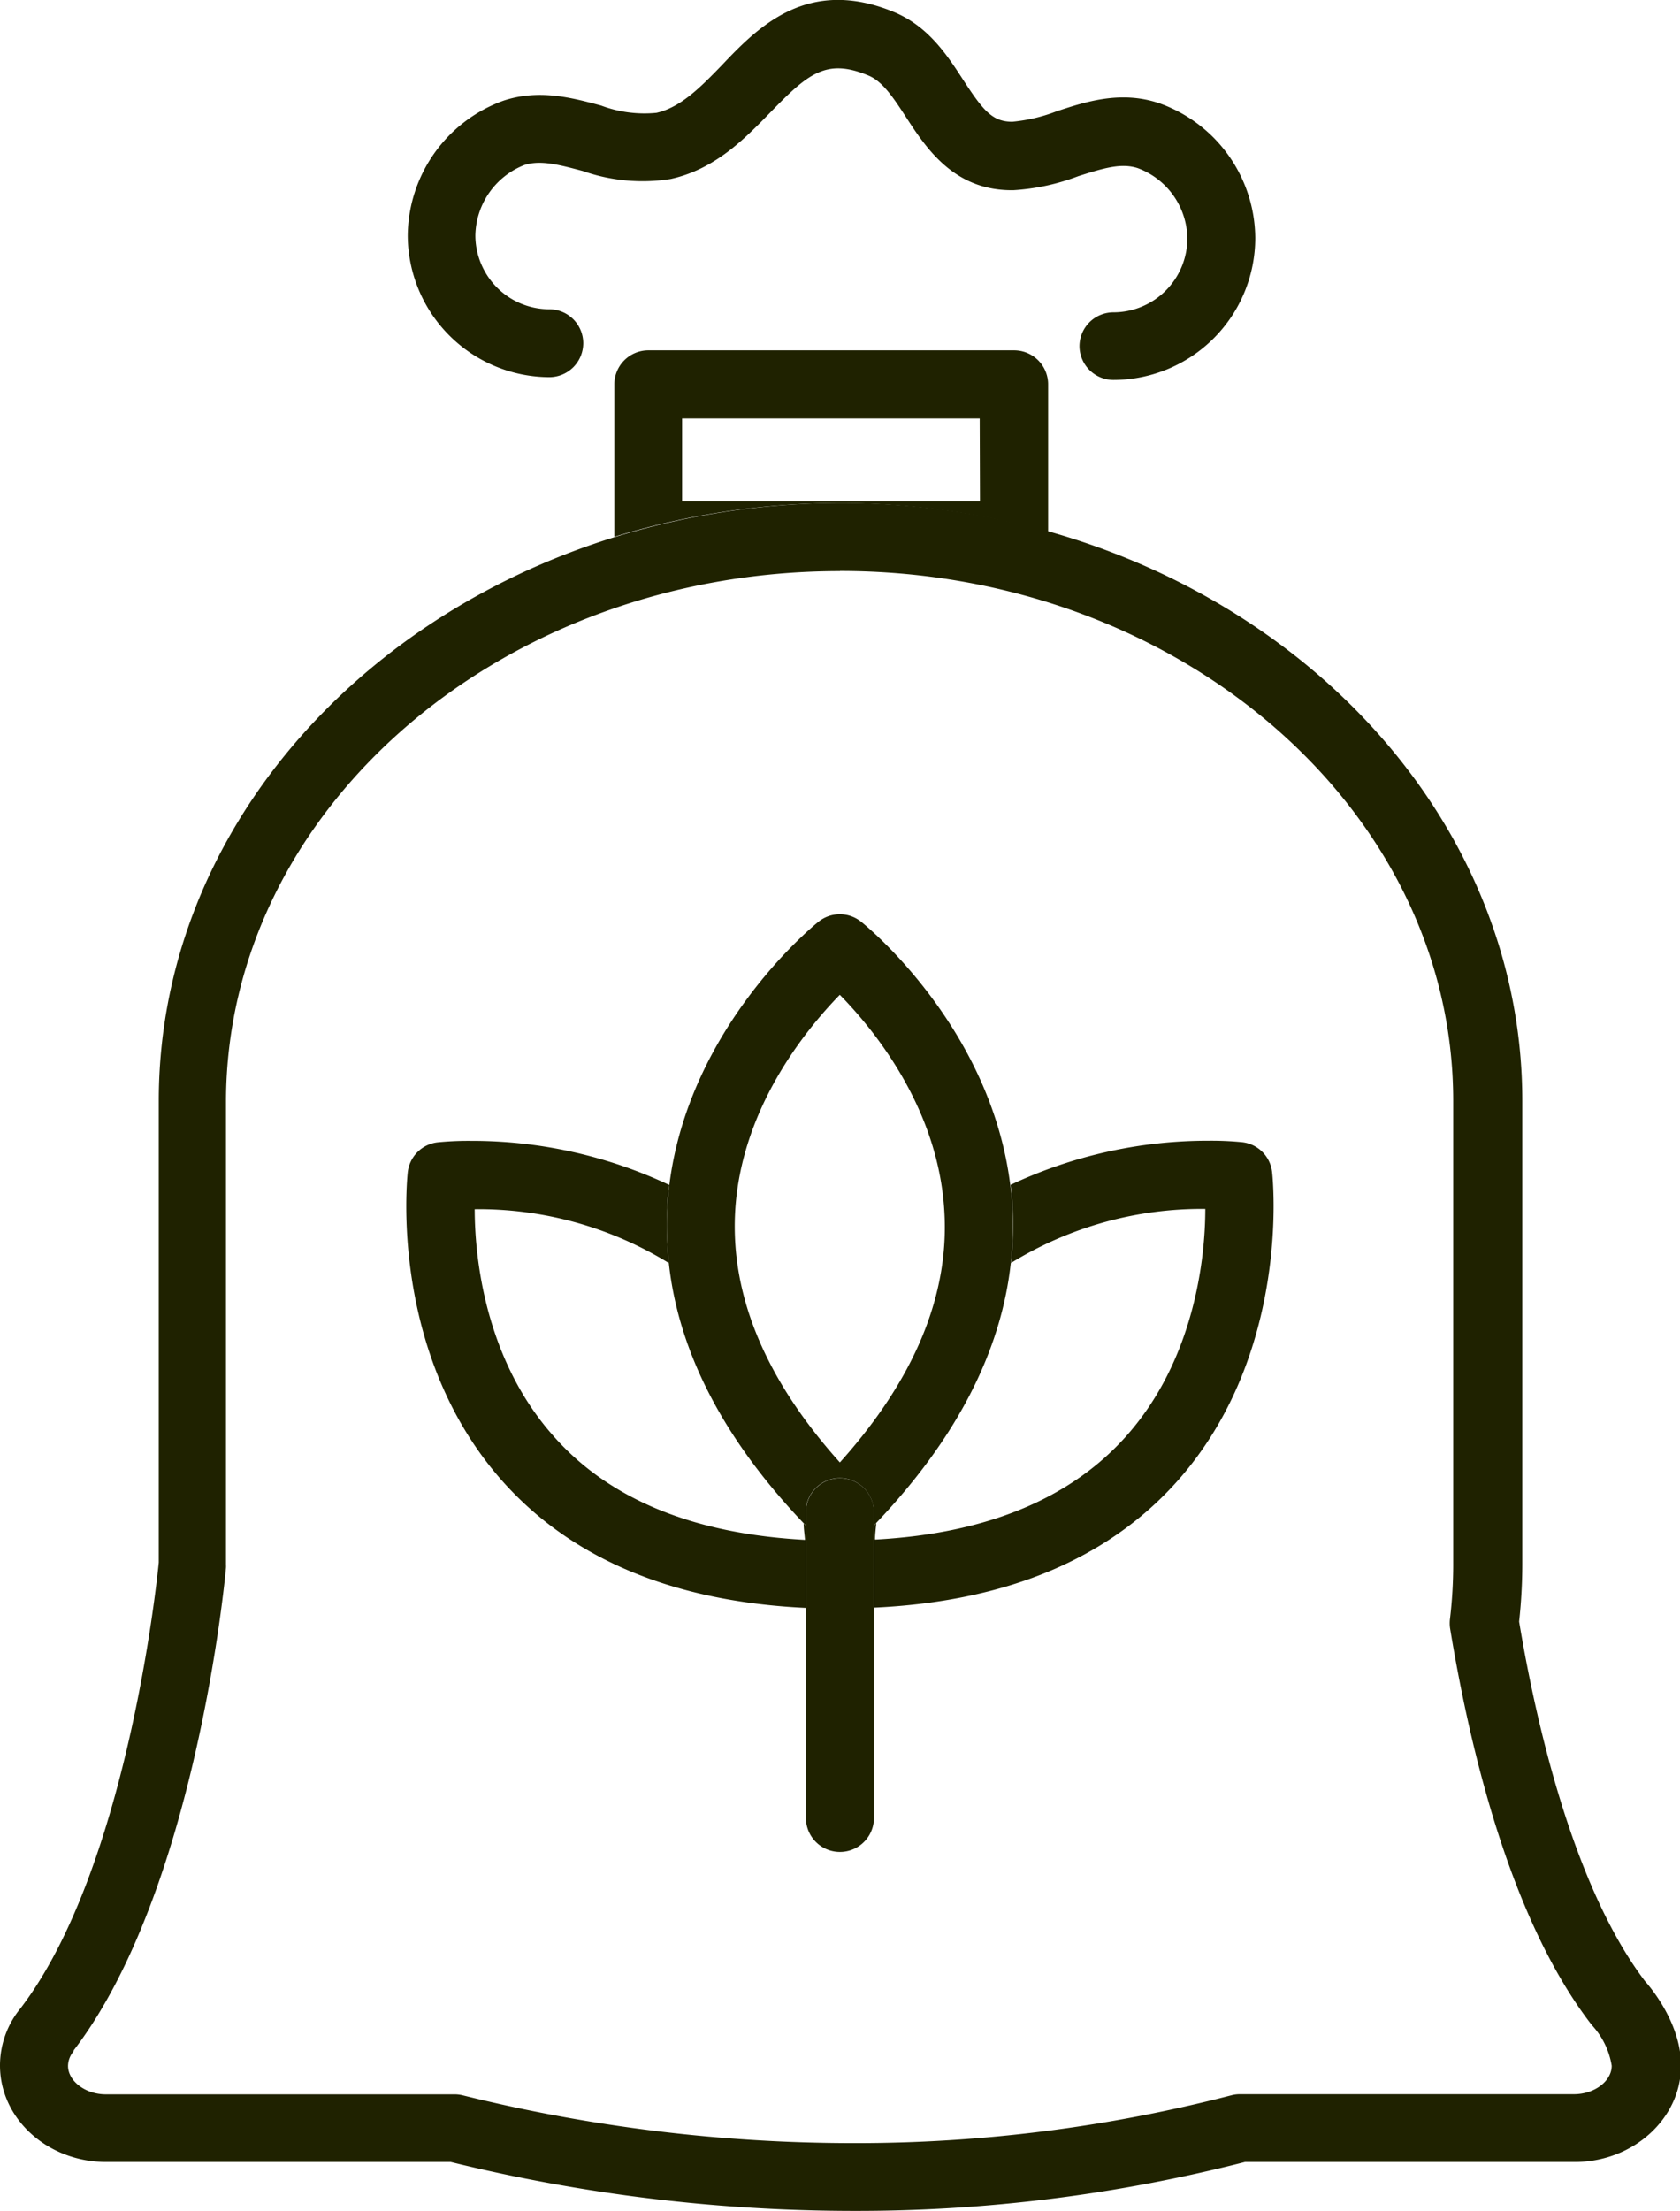
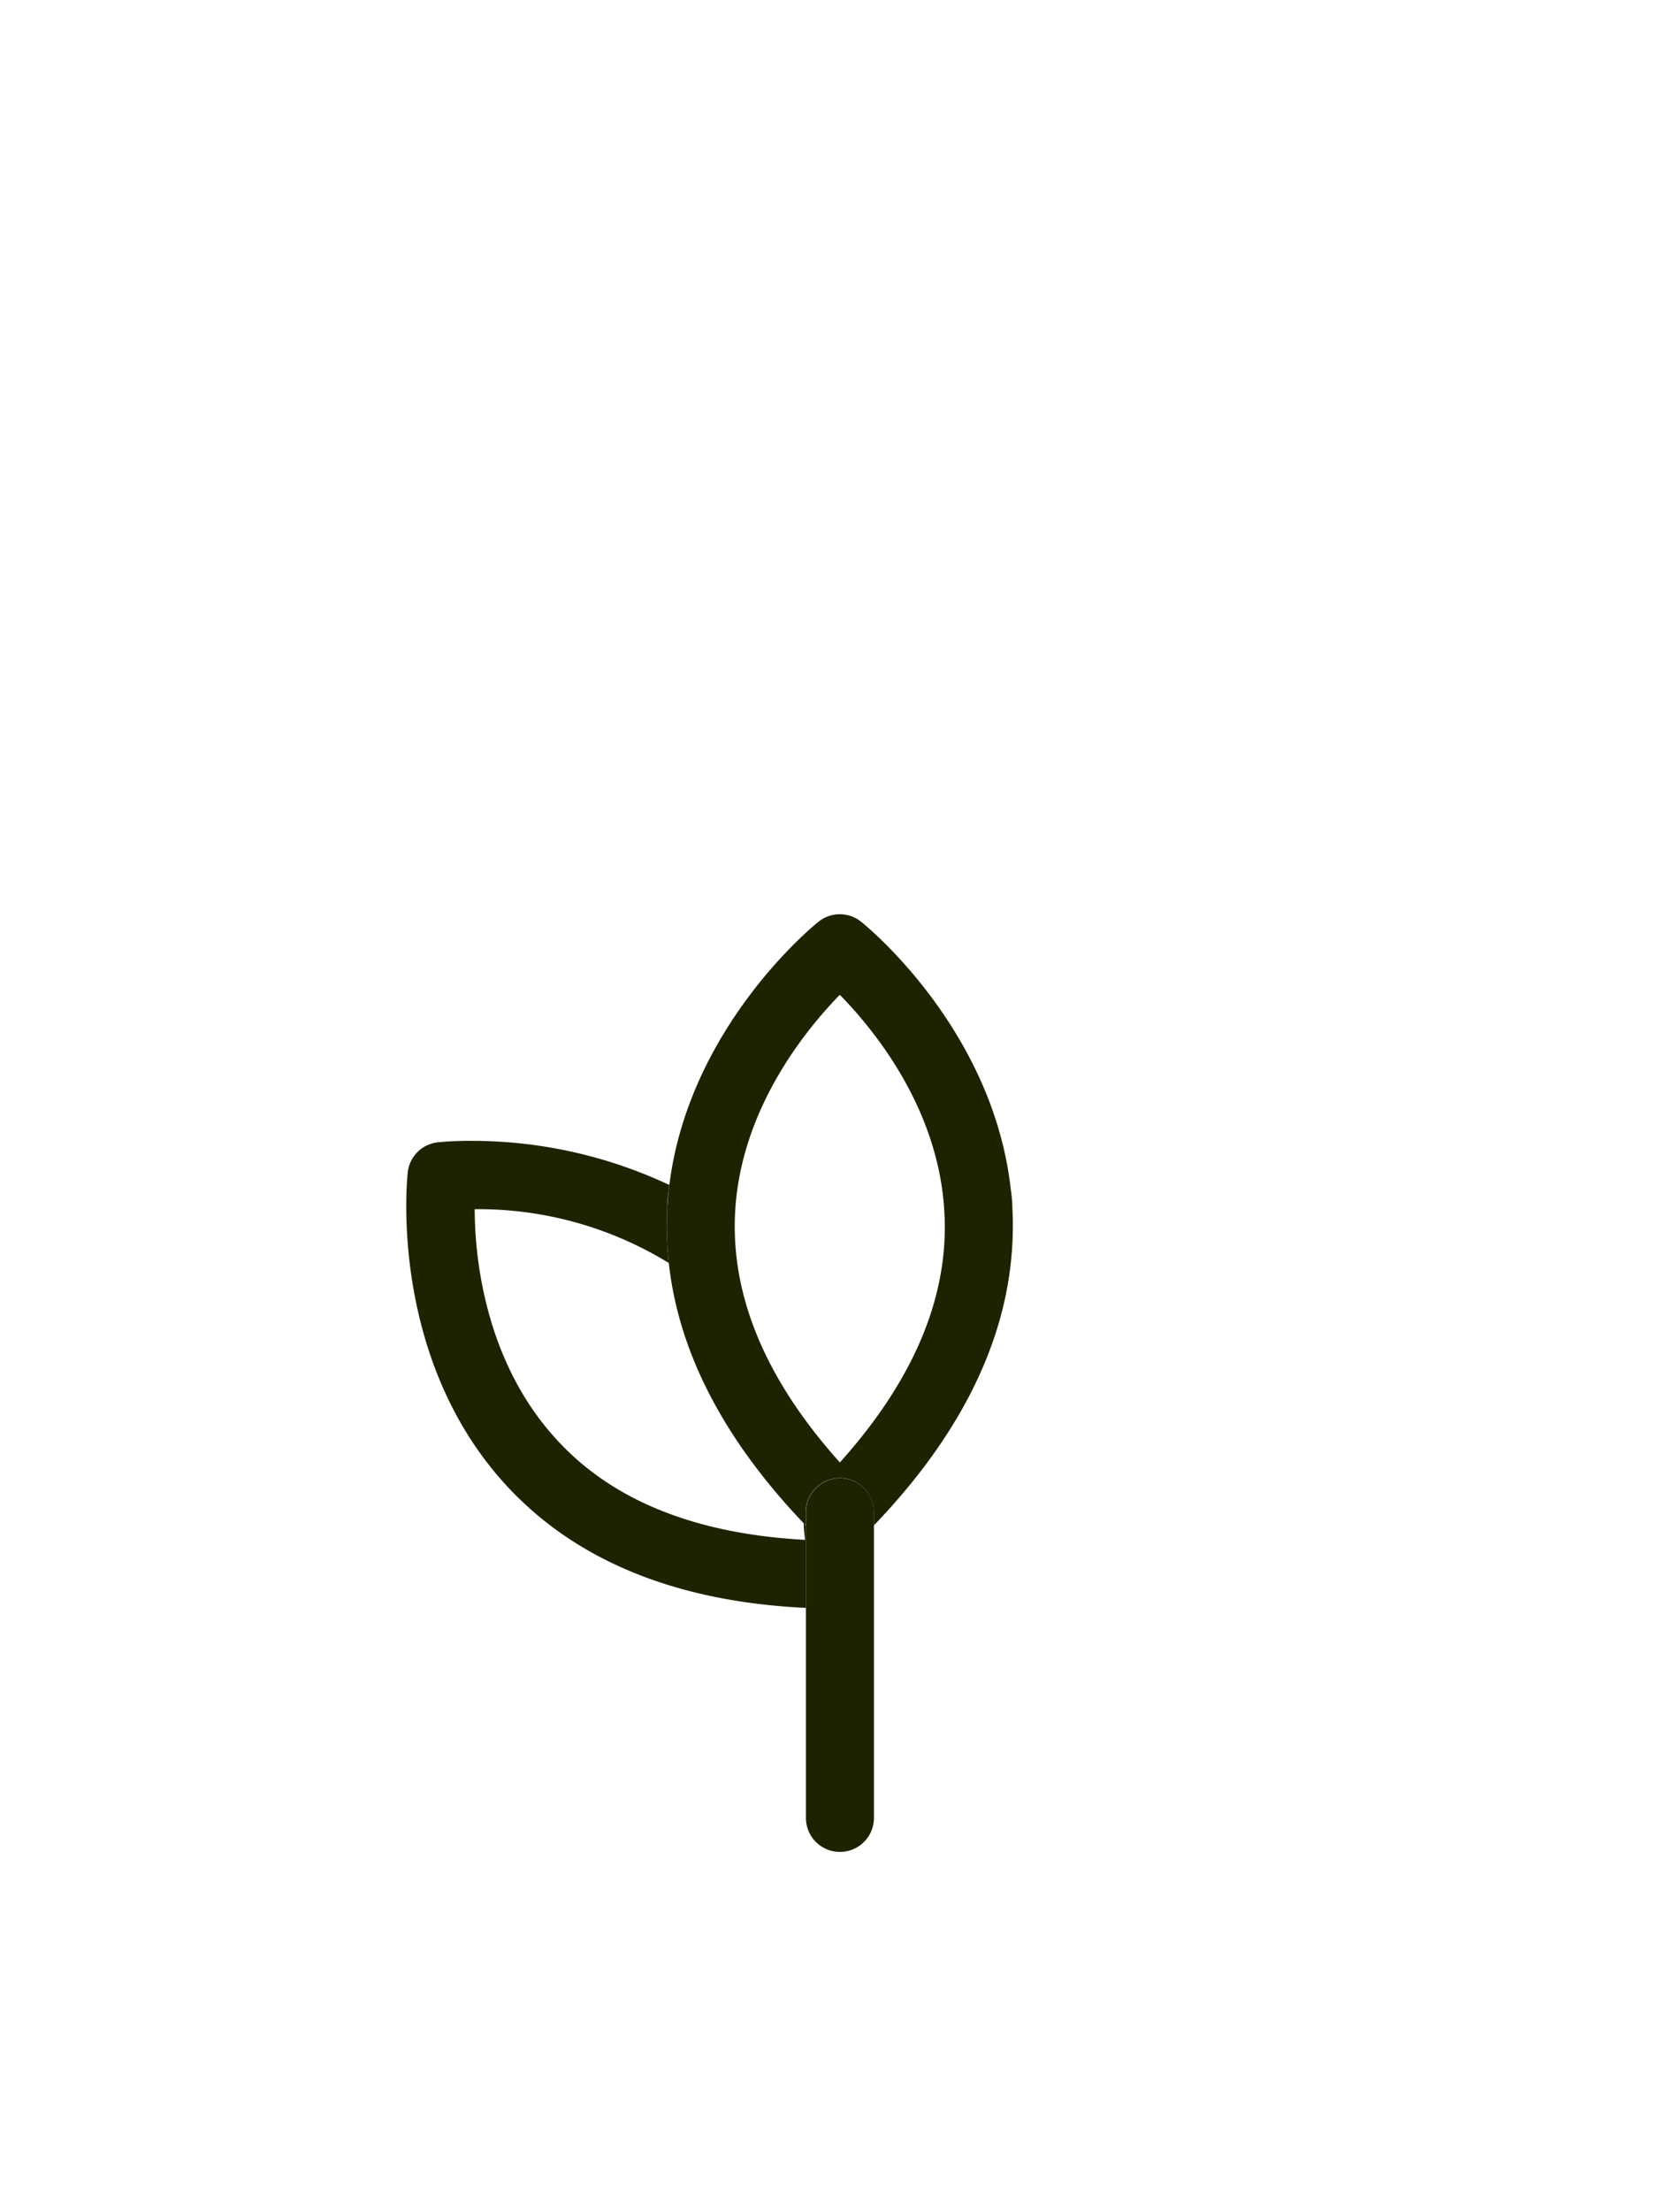
<svg xmlns="http://www.w3.org/2000/svg" id="Слой_1" data-name="Слой 1" viewBox="0 0 126.45 166.36">
  <defs>
    <style>.cls-1{fill:#1f2200;}</style>
  </defs>
  <title>семена</title>
-   <path class="cls-1" d="M283.88,238.82A57.78,57.78,0,0,1,299.55,241V229.89a2.56,2.56,0,0,0-2.56-2.56H269.46a2.56,2.56,0,0,0-2.56,2.56v11.36s0,.08,0,.11A57.58,57.58,0,0,1,283.88,238.82Zm10.54-.13H272v-6.23h22.4Z" transform="translate(-220.66 -200.97)" />
-   <path class="cls-1" d="M232.61,283.8v34.73c-.17,1.73-2.45,23.15-10.4,33.54a6.79,6.79,0,0,0-1.55,4.31c0,4,3.57,7.26,8,7.26h25.92a127.42,127.42,0,0,0,30.34,3.68,117.92,117.92,0,0,0,29.45-3.68h24.82c4.39,0,8-3.26,8-7.26,0-3.07-2.17-5.74-2.71-6.34-5.51-7.25-8.29-19.91-9.48-27.06a40.29,40.29,0,0,0,.24-4.32V283.8c0-20-15-37-35.6-42.83a57.93,57.93,0,0,0-32.64.39C247,247.52,232.61,264.22,232.61,283.8Zm51.28-39.87c25.45,0,46.15,17.89,46.15,39.87v34.86a34.57,34.57,0,0,1-.24,4.09,2.7,2.7,0,0,0,0,.71c1.52,9.26,4.58,21.94,10.59,29.77l.14.17a5.87,5.87,0,0,1,1.44,3c0,1.16-1.3,2.14-2.84,2.14H314a2.49,2.49,0,0,0-.65.08,112.68,112.68,0,0,1-28.47,3.6,122.3,122.3,0,0,1-29.41-3.6,2.54,2.54,0,0,0-.62-.07H228.62c-1.54,0-2.84-1-2.84-2.14a1.74,1.74,0,0,1,.42-1.1l0-.06c9.15-11.93,11.38-35.33,11.47-36.32a1.89,1.89,0,0,0,0-.23V283.8C237.73,261.82,258.43,243.94,283.88,243.94Z" transform="translate(-220.66 -200.97)" />
  <path class="cls-1" d="M281.32,321.95v-6.19l-.17-.17c0,.41.07.81.1,1.24-8.31-.45-14.65-3-18.86-7.73-5.19-5.77-6-13.44-6-17.15A27.39,27.39,0,0,1,271,296a26.1,26.1,0,0,1-.12-4.14c0-.59.09-1.16.16-1.73a34.89,34.89,0,0,0-14.93-3.32,23.59,23.59,0,0,0-2.5.11,2.55,2.55,0,0,0-2.26,2.26c-.06.56-1.41,13.69,7.18,23.29C263.76,318.31,271.42,321.48,281.32,321.95Z" transform="translate(-220.66 -200.97)" />
-   <path class="cls-1" d="M296.75,296a27.4,27.4,0,0,1,14.63-4.07c0,3.71-.82,11.38-6,17.15-4.21,4.69-10.56,7.29-18.86,7.73,0-.43.06-.83.1-1.24l-.17.17v6.19c9.9-.46,17.56-3.64,22.78-9.47,8.59-9.6,7.24-22.73,7.18-23.29a2.55,2.55,0,0,0-2.26-2.26,23.76,23.76,0,0,0-2.5-.11,34.9,34.9,0,0,0-14.93,3.32c.08.57.13,1.14.16,1.73A25.43,25.43,0,0,1,296.75,296Z" transform="translate(-220.66 -200.97)" />
  <path class="cls-1" d="M271,296c.73,6.7,4.13,13.26,10.14,19.57l.17.17v-1a2.56,2.56,0,1,1,5.12,0v1l.17-.17c6-6.3,9.41-12.87,10.14-19.57a25.43,25.43,0,0,0,.12-4.14c0-.59-.09-1.16-.16-1.73-1.47-11.86-10.81-19.48-11.23-19.81a2.56,2.56,0,0,0-3.2,0c-.42.33-9.75,7.95-11.23,19.81-.07.57-.12,1.14-.16,1.73A26.1,26.1,0,0,0,271,296Zm12.87,15c-5.56-6.19-8.21-12.5-7.88-18.8.41-7.76,5.29-13.72,7.88-16.38,2.59,2.64,7.44,8.56,7.87,16.33C292.11,298.46,289.46,304.79,283.88,311Z" transform="translate(-220.66 -200.97)" />
  <path class="cls-1" d="M286.44,315.75v-1a2.56,2.56,0,1,0-5.12,0v23a2.56,2.56,0,0,0,5.12,0v-22Z" transform="translate(-220.66 -200.97)" />
-   <path class="cls-1" d="M304.46,229.56a10.69,10.69,0,0,0,10.68-10.68,10.83,10.83,0,0,0-7.19-10.13c-2.92-1-5.59-.12-7.75.59a12.47,12.47,0,0,1-3.35.79c-1.5,0-2.19-.84-3.7-3.16-1.22-1.88-2.61-4-5.17-5.08-6.54-2.72-10.29,1.14-13,4-1.58,1.63-3.08,3.16-4.91,3.57a9.27,9.27,0,0,1-4.17-.55c-2.18-.58-4.66-1.26-7.36-.36a10.89,10.89,0,0,0-7.19,10.15A10.7,10.7,0,0,0,262,229.35a2.56,2.56,0,0,0,2.56-2.55h0a2.56,2.56,0,0,0-2.56-2.56,5.57,5.57,0,0,1-5.56-5.56,5.8,5.8,0,0,1,3.68-5.29c1.24-.41,2.71,0,4.41.45a13.57,13.57,0,0,0,6.6.6c3.34-.73,5.55-3,7.5-5,2.82-2.9,4.2-4.12,7.39-2.79,1.09.45,1.9,1.7,2.84,3.14,1.53,2.36,3.65,5.57,8.1,5.49a16.55,16.55,0,0,0,4.85-1.05c2-.64,3.26-1,4.48-.61a5.72,5.72,0,0,1,3.74,5.29,5.57,5.57,0,0,1-5.56,5.56,2.56,2.56,0,0,0-2.56,2.55v0A2.56,2.56,0,0,0,304.46,229.56Z" transform="translate(-220.66 -200.97)" />
</svg>